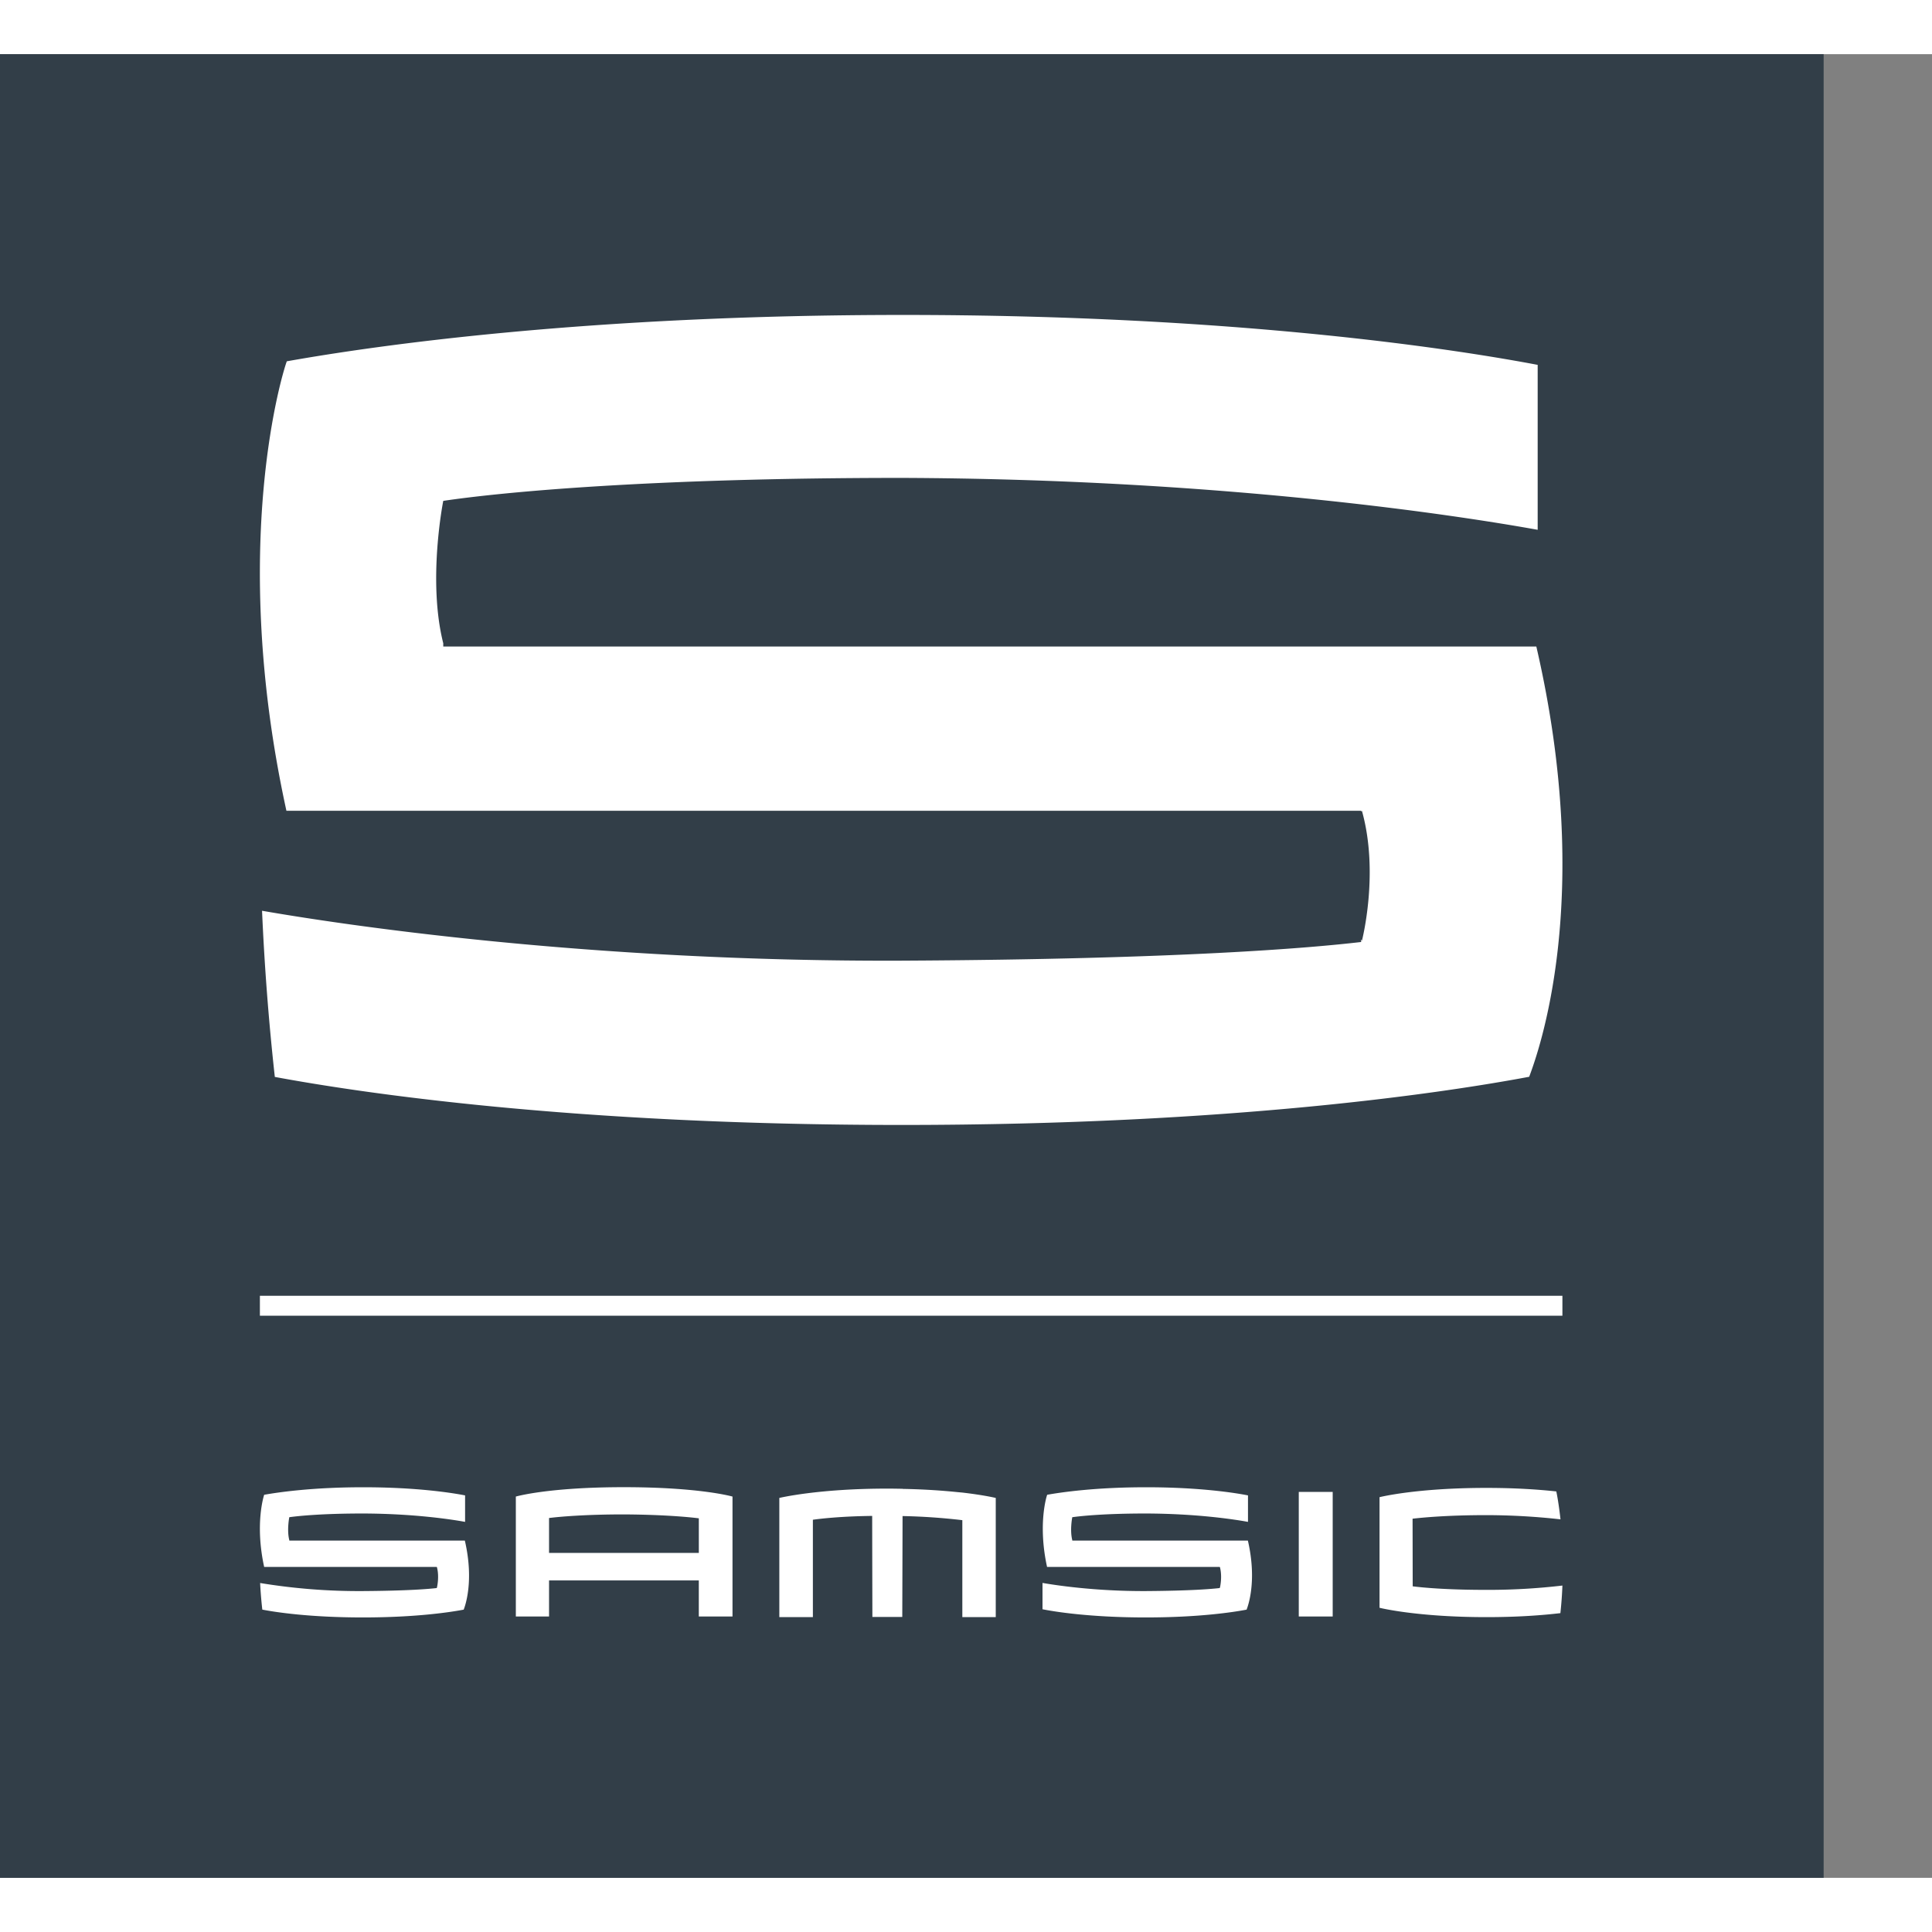
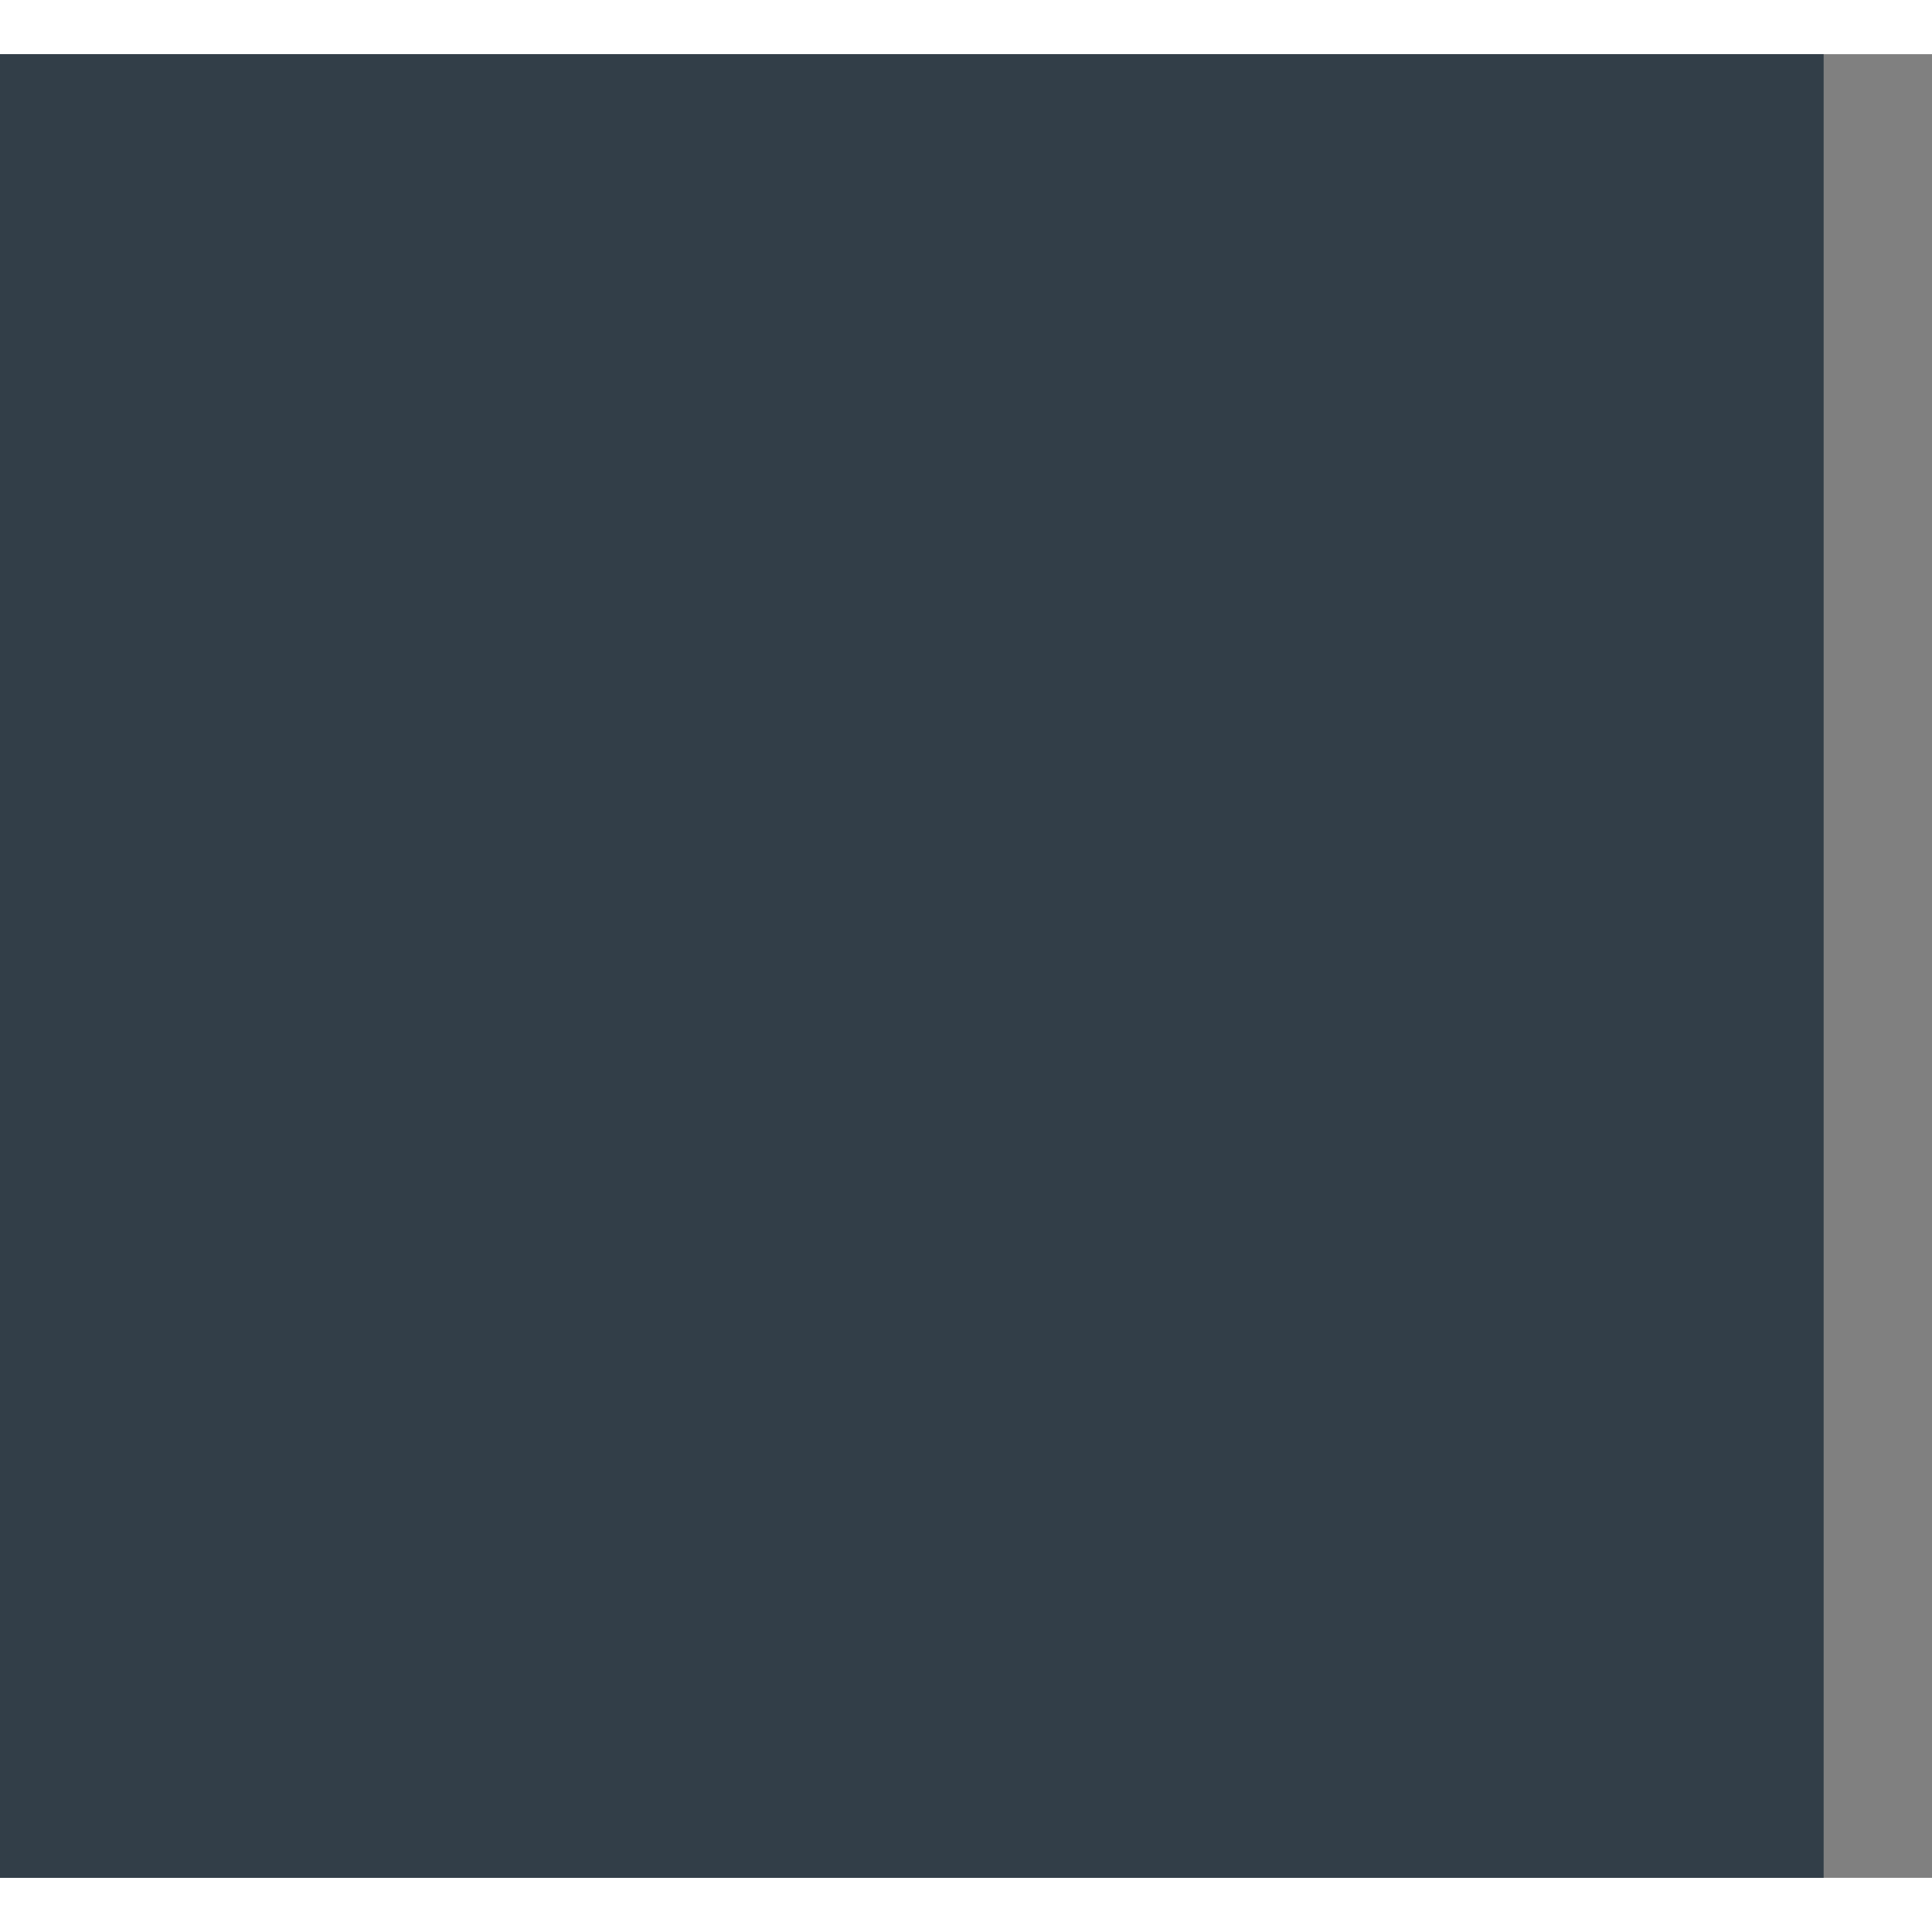
<svg xmlns="http://www.w3.org/2000/svg" height="500mm" viewBox="0 0 529.707 500" width="500mm">
  <rect x="0" y="0" width="529.707" height="500" fill="#808080" stroke="none" />
  <path d="m0 500h500v-500h-500z" fill="#323e48" />
-   <path d="m470.288 110.53v5.949s-1.598.466-5.394.466c-3.767 0-5.356-.466-5.356-.466v-5.949h1.648v1.789h7.43v-1.789zm-1.671 3.154h-7.431v1.731c.483.062 1.769.179 3.708.179 1.968-.011 3.236-.131 3.723-.194zm29.767 3.025h1.683v-6.179h-1.683zm-16.826-.019-.11.01c-.714.073-1.619.14-2.723.16v.005c-.244.004-.494.009-.756.009-3.454 0-5.358-.463-5.358-.463v-5.914h1.665v4.832c.428.06 1.424.172 2.942.19 0-.745.01-5.014.01-5.014h1.483s.014 4.282.014 5.007a30.216 30.216 0 0 0 2.966-.204v-4.811h1.658v5.914s-.584.143-1.689.27c-.032 0-.066.006-.102.009m14.301-2.395h-8.713v.023c-.128.502 0 1.137 0 1.137.46.065 1.645.184 3.645.184 2.573-.008 4.437-.299 5.073-.416v1.314c-.603.12-2.356.404-5.056.404-2.503 0-4.186-.245-4.907-.373-.027-.063-.471-1.455-.006-3.58h8.563v-.01l.012.007c.134-.498 0-1.036 0-1.036l-.012.011v-.02c-.392-.046-1.421-.135-3.667-.15-2.546-.01-4.528.3-5.122.404v-1.306c.548-.11 2.306-.406 5.122-.406 2.655 0 4.35.262 5.004.387.069.18.527 1.412.064 3.426m15.605-2.231a31.62 31.62 0 0 0 -3.79-.214c-2.003 0-3.174.117-3.638.176l-.006 3.355c.495.057 1.728.177 3.671.177a33.435 33.435 0 0 0 3.668-.209c-.078.71-.167 1.198-.208 1.385-.86.093-2.016.175-3.46.175-3.51 0-5.31-.46-5.31-.46v-5.488s1.84-.464 5.31-.464c1.553 0 2.778.094 3.663.198.051.473.084.933.1 1.37m-54.456 2.23h-8.71v.023c-.128.502 0 1.137 0 1.137.462.065 1.649.184 3.65.184 2.567-.008 4.437-.299 5.072-.416v1.314c-.61.12-2.36.404-5.058.404-2.501 0-4.187-.245-4.91-.373-.023-.063-.466-1.455-.001-3.58h8.562v-.01l.007.007c.136-.498 0-1.036 0-1.036l-.007.011v-.02c-.394-.046-1.423-.135-3.665-.15a30.19 30.19 0 0 0 -5.097.4c.02-.419.056-.859.108-1.32.663-.129 2.365-.388 4.989-.388 2.649 0 4.347.262 5.003.387.069.18.524 1.412.057 3.426m53.162 44.36h-54.233v.16c-.79 3.126 0 7.066 0 7.066 2.877.43 10.254 1.14 22.73 1.14 15.99-.057 27.608-1.863 31.57-2.575v8.183c-3.784.718-14.686 2.477-31.496 2.477-15.575 0-26.066-1.498-30.566-2.3-.153-.373-2.915-9.068-.02-22.3h53.324v-.035l.039.028c.867-3.093 0-6.439 0-6.439l-.04.06v-.126c-2.437-.285-8.857-.856-22.81-.926-15.667-.06-27.838 1.801-31.722 2.476.114-2.607.314-5.347.634-8.244 4.144-.772 14.743-2.383 31.088-2.383 16.505 0 27.065 1.624 31.148 2.39.42 1.128 3.264 8.794.354 21.348m1.294-33.202h-64.625v.989h64.625z" fill="#fff" transform="matrix(5.526 0 0 -5.526 -2397.977 1039.132)" />
</svg>